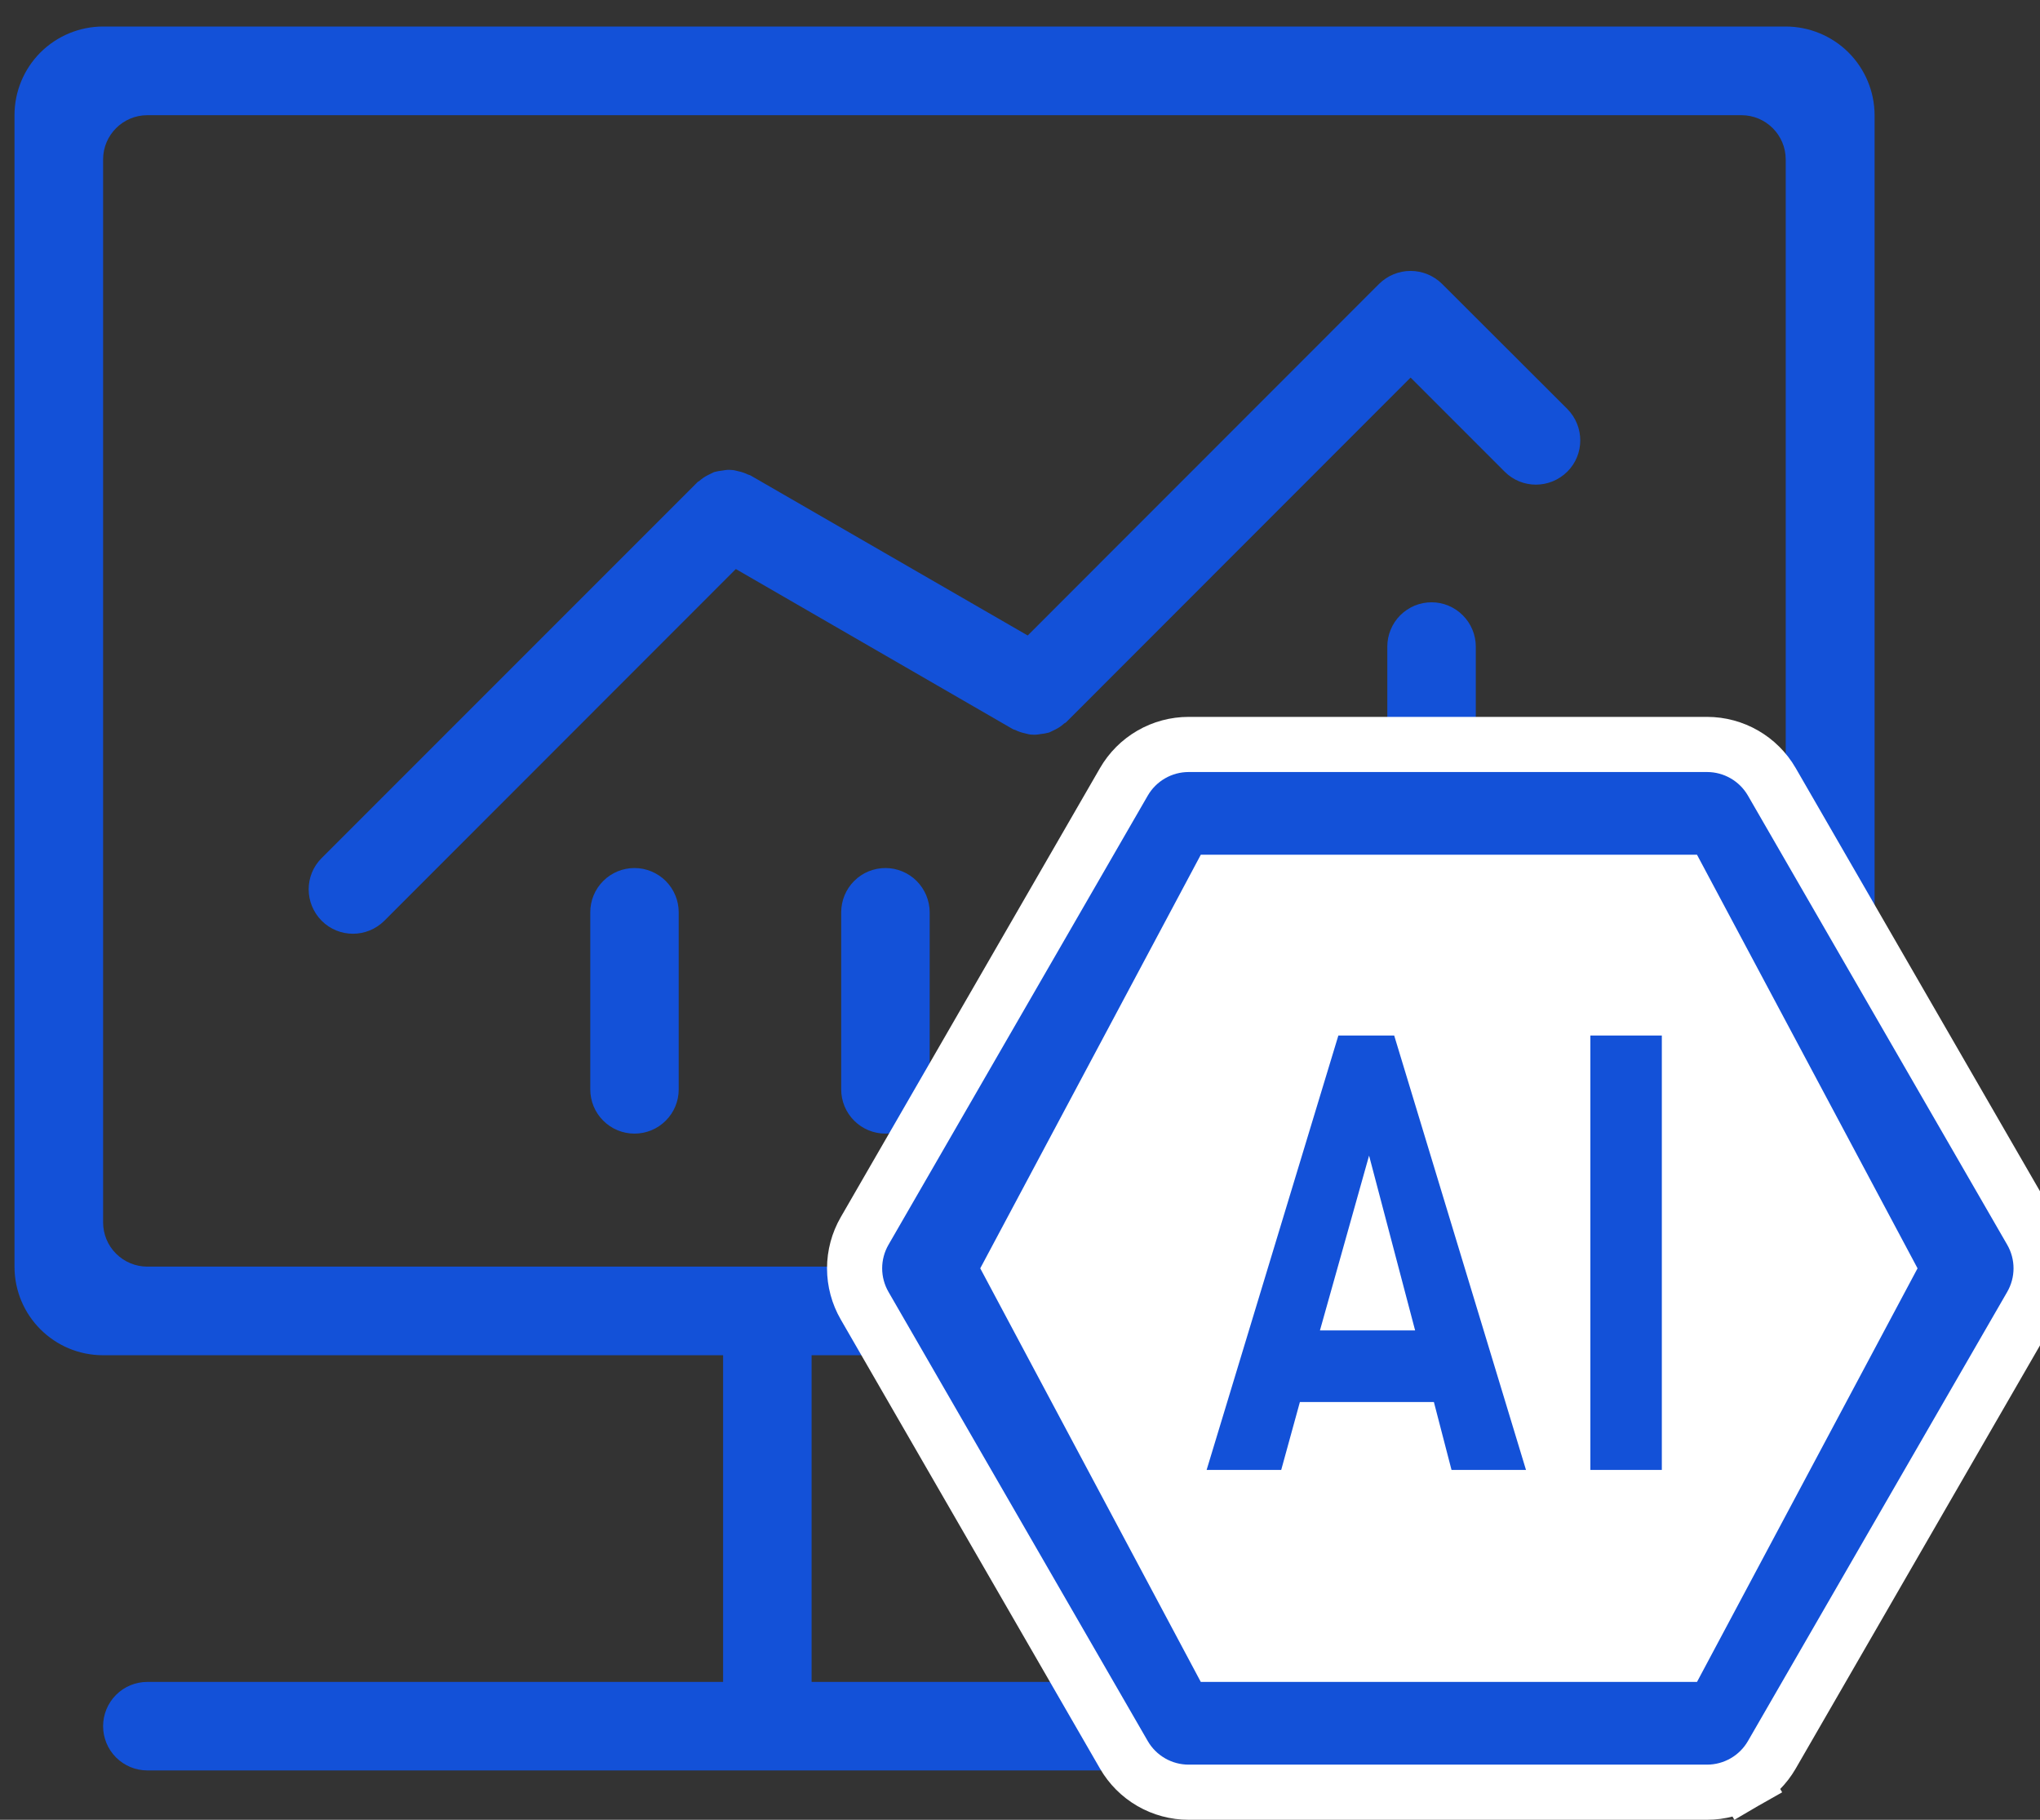
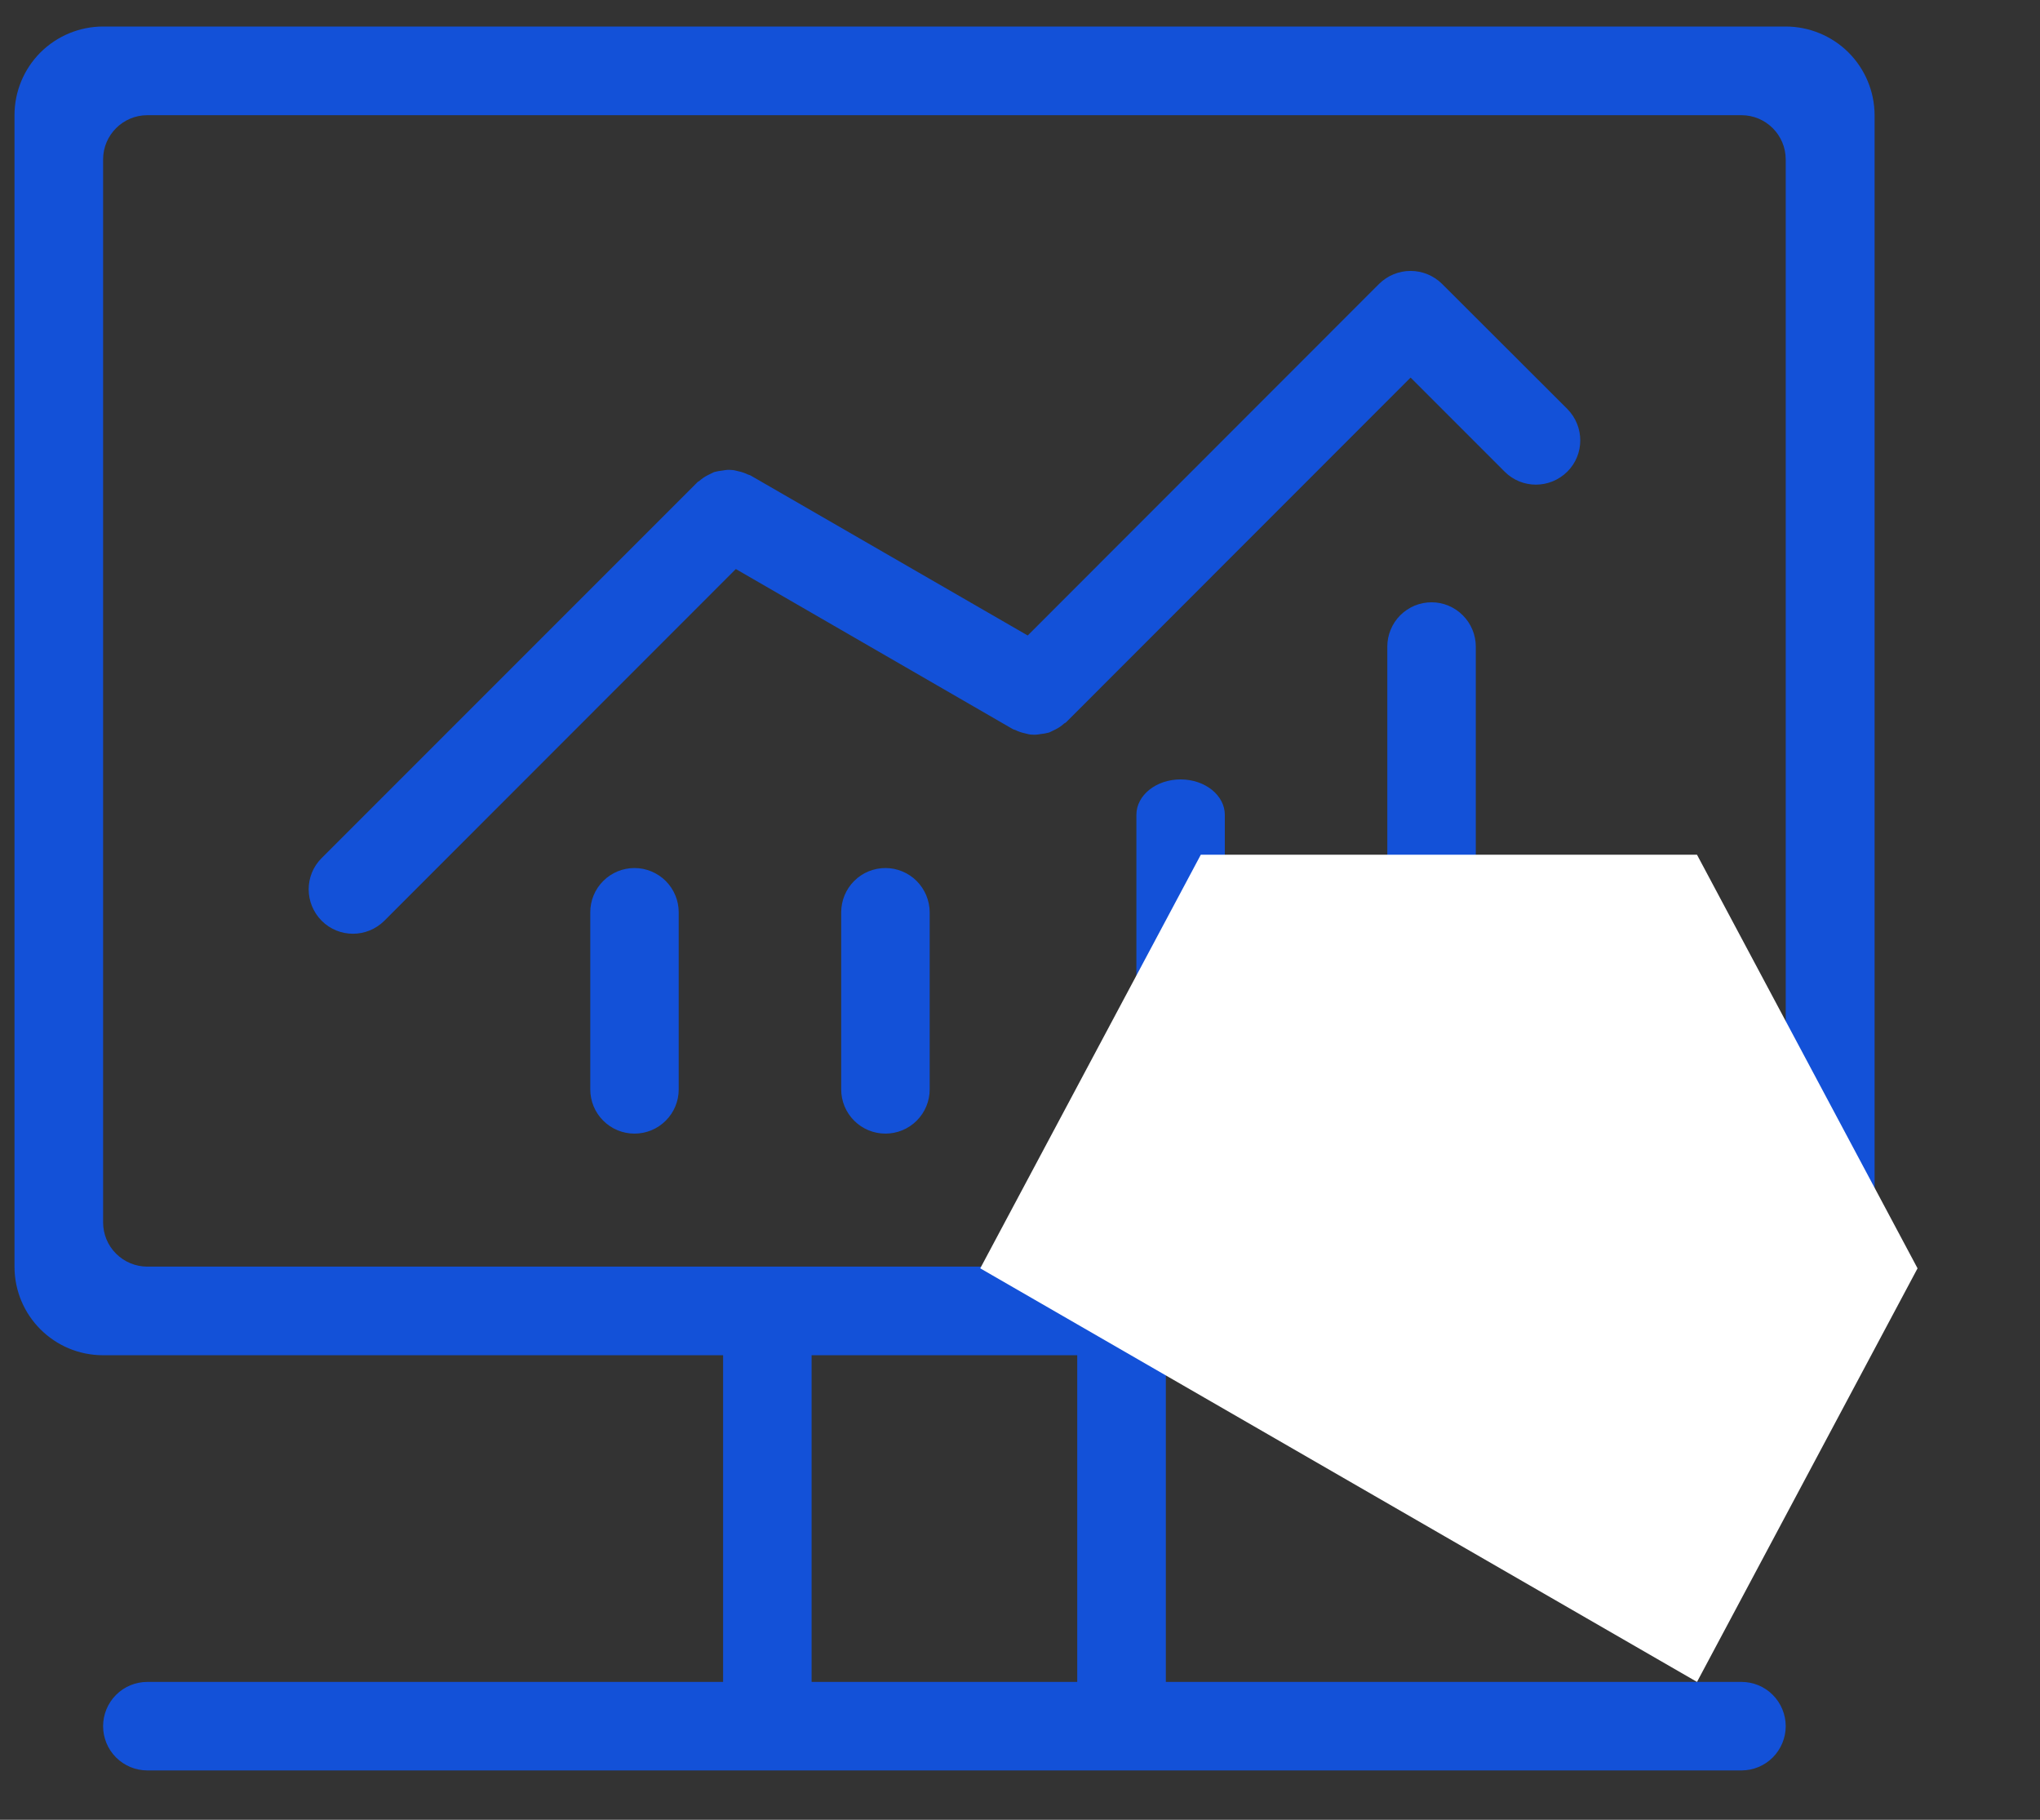
<svg xmlns="http://www.w3.org/2000/svg" width="37" height="33" viewBox="0 0 37 33" fill="none">
  <rect x="0" y="0" width="37" height="33" fill="#333333" stroke="none" />
  <g id="Frame 2610691">
    <path id="Vector" d="M32.388 0.481H1.87C1.444 0.481 1.035 0.651 0.733 0.952C0.432 1.254 0.263 1.662 0.263 2.089L0.263 22.969C0.263 23.858 0.981 24.576 1.87 24.576H13.115V30.5H2.672C2.459 30.5 2.255 30.584 2.105 30.735C1.954 30.886 1.87 31.09 1.87 31.302C1.87 31.515 1.954 31.719 2.105 31.87C2.255 32.02 2.459 32.105 2.672 32.105H31.586C31.799 32.105 32.003 32.02 32.153 31.87C32.303 31.719 32.388 31.515 32.388 31.302C32.388 31.09 32.303 30.886 32.153 30.735C32.003 30.584 31.799 30.5 31.586 30.5H21.145V24.576H32.391C32.602 24.576 32.811 24.535 33.006 24.454C33.202 24.374 33.379 24.256 33.528 24.106C33.678 23.957 33.797 23.78 33.877 23.584C33.958 23.389 34 23.18 34 22.969V2.086C33.998 1.659 33.827 1.251 33.525 0.95C33.222 0.649 32.812 0.481 32.386 0.481H32.388ZM19.538 30.5H14.72V24.576H19.538V30.5ZM32.388 22.167C32.388 22.612 32.027 22.969 31.586 22.969H2.672C2.459 22.969 2.255 22.884 2.105 22.734C1.954 22.584 1.87 22.379 1.87 22.167V2.891C1.87 2.448 2.231 2.089 2.672 2.089H31.586C32.029 2.089 32.388 2.45 32.388 2.891V22.167Z" fill="#1351D8" />
    <path id="Vector_2" d="M26.153 5.146C26.001 4.997 25.797 4.913 25.584 4.913C25.371 4.913 25.167 4.997 25.015 5.146L18.64 11.524L13.611 8.621C13.599 8.614 13.585 8.614 13.568 8.606C13.512 8.579 13.453 8.558 13.392 8.546C13.346 8.534 13.305 8.522 13.259 8.522C13.211 8.517 13.163 8.522 13.11 8.532C13.056 8.537 13.003 8.547 12.951 8.561L12.843 8.614C12.784 8.643 12.729 8.68 12.681 8.724C12.669 8.732 12.657 8.734 12.648 8.746L5.834 15.56C5.52 15.873 5.52 16.379 5.834 16.697C6.147 17.011 6.655 17.011 6.971 16.697L13.346 10.319L18.372 13.223C18.382 13.23 18.396 13.23 18.413 13.237C18.469 13.265 18.528 13.285 18.589 13.298C18.635 13.31 18.676 13.322 18.722 13.322C18.77 13.326 18.818 13.322 18.871 13.312C18.925 13.307 18.978 13.297 19.03 13.283L19.139 13.23C19.198 13.201 19.253 13.164 19.302 13.119C19.312 13.112 19.324 13.11 19.336 13.098L25.584 6.847L27.29 8.553C27.603 8.867 28.109 8.867 28.427 8.553C28.74 8.24 28.74 7.734 28.427 7.416L26.153 5.146ZM11.508 15.741C11.295 15.741 11.091 15.825 10.941 15.976C10.79 16.126 10.706 16.33 10.706 16.543V19.755C10.706 19.968 10.79 20.172 10.941 20.322C11.091 20.473 11.295 20.557 11.508 20.557C11.721 20.557 11.925 20.473 12.075 20.322C12.226 20.172 12.31 19.968 12.31 19.755V16.543C12.31 16.331 12.225 16.127 12.075 15.976C11.924 15.826 11.72 15.741 11.508 15.741ZM16.062 15.741C15.956 15.741 15.852 15.761 15.754 15.801C15.656 15.841 15.568 15.9 15.493 15.975C15.418 16.049 15.359 16.138 15.318 16.236C15.278 16.333 15.257 16.438 15.257 16.543V19.755C15.257 19.968 15.341 20.172 15.492 20.322C15.642 20.473 15.847 20.557 16.059 20.557C16.272 20.557 16.476 20.473 16.627 20.322C16.777 20.172 16.862 19.968 16.862 19.755V16.543C16.861 16.331 16.776 16.127 16.626 15.976C16.476 15.826 16.272 15.741 16.059 15.741H16.062ZM21.413 14.134C20.97 14.134 20.611 14.42 20.611 14.777V19.916C20.611 20.271 20.972 20.56 21.413 20.56C21.857 20.56 22.215 20.273 22.215 19.916V14.777C22.215 14.423 21.857 14.134 21.413 14.134ZM25.967 10.922C25.861 10.922 25.757 10.942 25.659 10.982C25.562 11.023 25.473 11.082 25.398 11.156C25.323 11.231 25.264 11.319 25.224 11.417C25.183 11.514 25.162 11.619 25.162 11.724V19.755C25.162 19.968 25.247 20.172 25.397 20.322C25.548 20.473 25.752 20.557 25.965 20.557C26.177 20.557 26.381 20.473 26.532 20.322C26.682 20.172 26.767 19.968 26.767 19.755V11.724C26.766 11.512 26.682 11.308 26.531 11.158C26.381 11.007 26.177 10.922 25.965 10.922H25.967Z" fill="#1351D8" />
    <g id="Group 1713">
-       <path id="Vector_3" d="M30.962 32.5H30.962C31.2 32.5 31.433 32.437 31.64 32.318L31.39 31.885L31.64 32.318C31.846 32.199 32.017 32.028 32.136 31.822L32.136 31.822L36.838 23.678C36.957 23.472 37.02 23.238 37.02 23C37.02 22.762 36.957 22.528 36.838 22.322L36.405 22.572L36.838 22.322L32.136 14.178C32.136 14.178 32.136 14.178 32.136 14.178C31.894 13.759 31.446 13.5 30.962 13.5H21.558H21.558C21.32 13.5 21.086 13.563 20.88 13.682C20.674 13.801 20.503 13.972 20.384 14.178L20.384 14.178L15.682 22.322L15.682 22.322C15.563 22.528 15.5 22.762 15.5 23C15.5 23.238 15.563 23.472 15.682 23.678L15.682 23.678L20.384 31.822L20.384 31.822C20.503 32.028 20.674 32.199 20.88 32.318C21.086 32.437 21.32 32.5 21.558 32.5H21.558H30.962ZM34.097 23L30.178 29.787H22.341L18.423 23L22.341 16.213H30.178L34.097 23Z" fill="#1351D8" stroke="white" />
-       <path id="Rectangle 1878" d="M21.779 15.5H30.779L34.779 23L30.779 30.5H21.779L17.779 23L21.779 15.5Z" fill="white" />
-       <path id="Vector_4" d="M26.172 26.856L25.852 25.624H23.729L23.39 26.856H21.615L24.126 18.578H25.435L27.947 26.856H26.172ZM24.825 21.717L24.204 23.926H25.407L24.825 21.717ZM28.645 26.856V18.578H30.341V26.856H28.645Z" fill="#1351D8" stroke="white" stroke-width="0.4" />
+       <path id="Rectangle 1878" d="M21.779 15.5H30.779L34.779 23L30.779 30.5L17.779 23L21.779 15.5Z" fill="white" />
    </g>
  </g>
</svg>